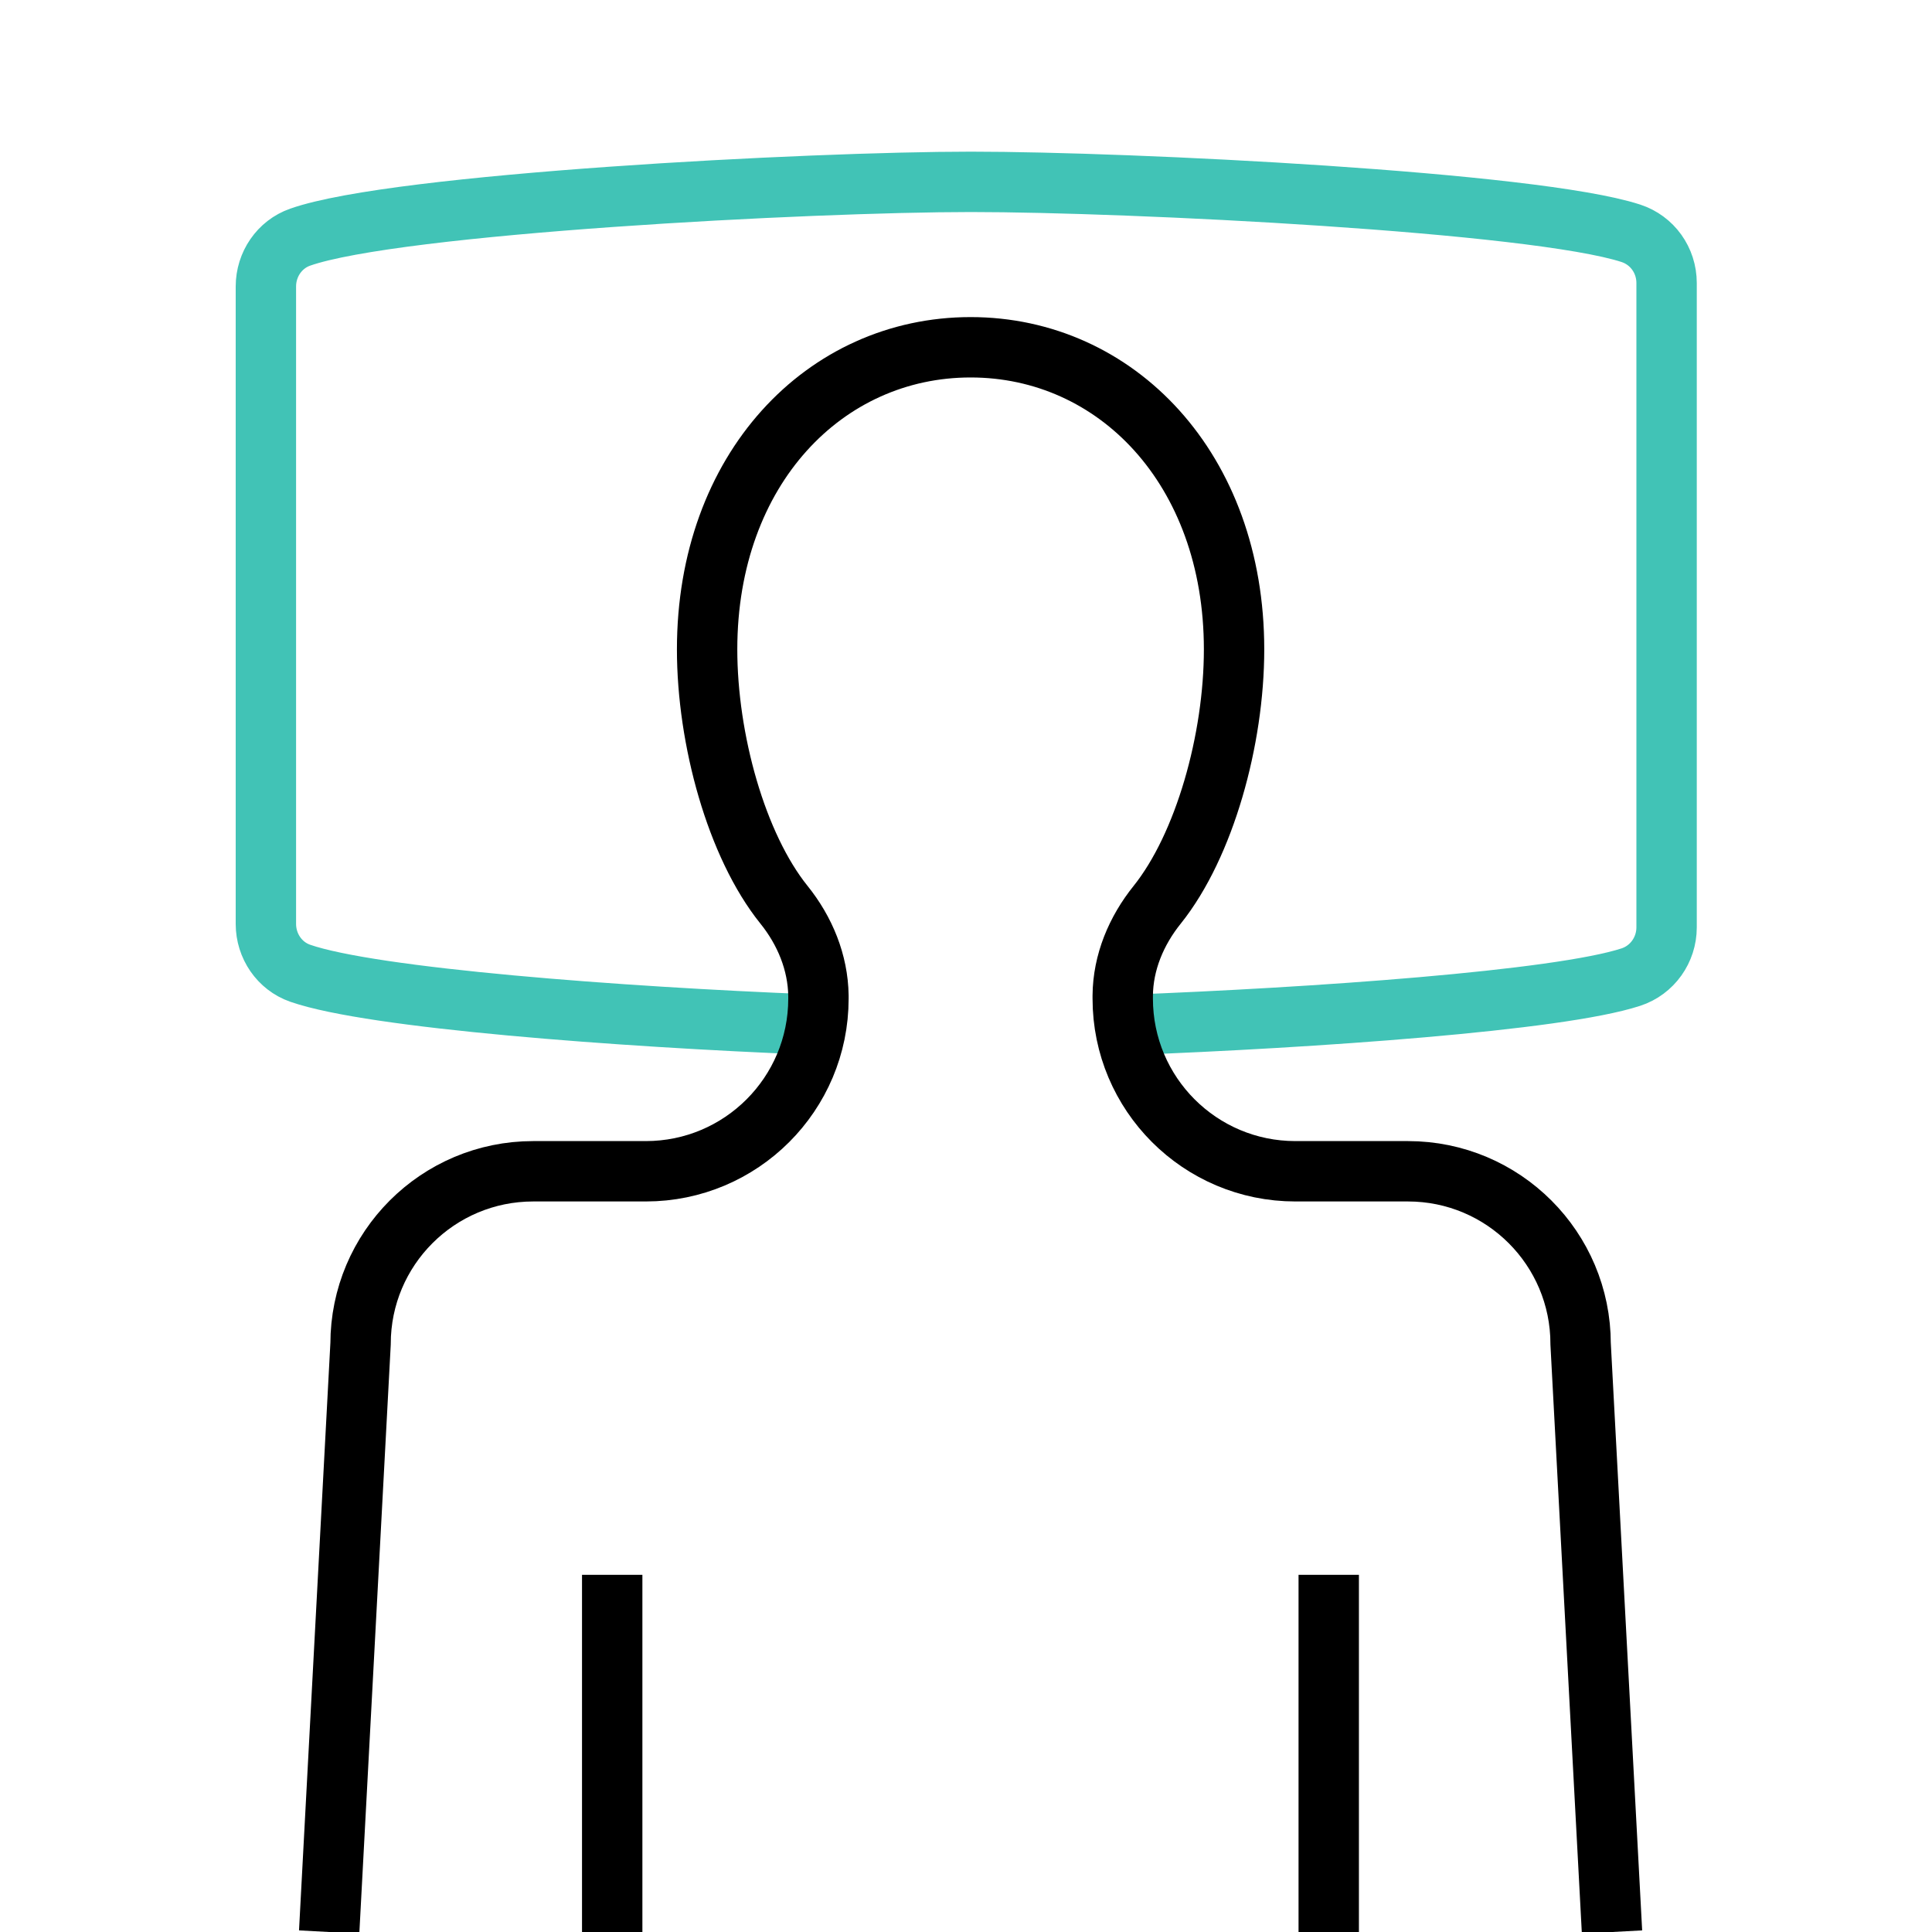
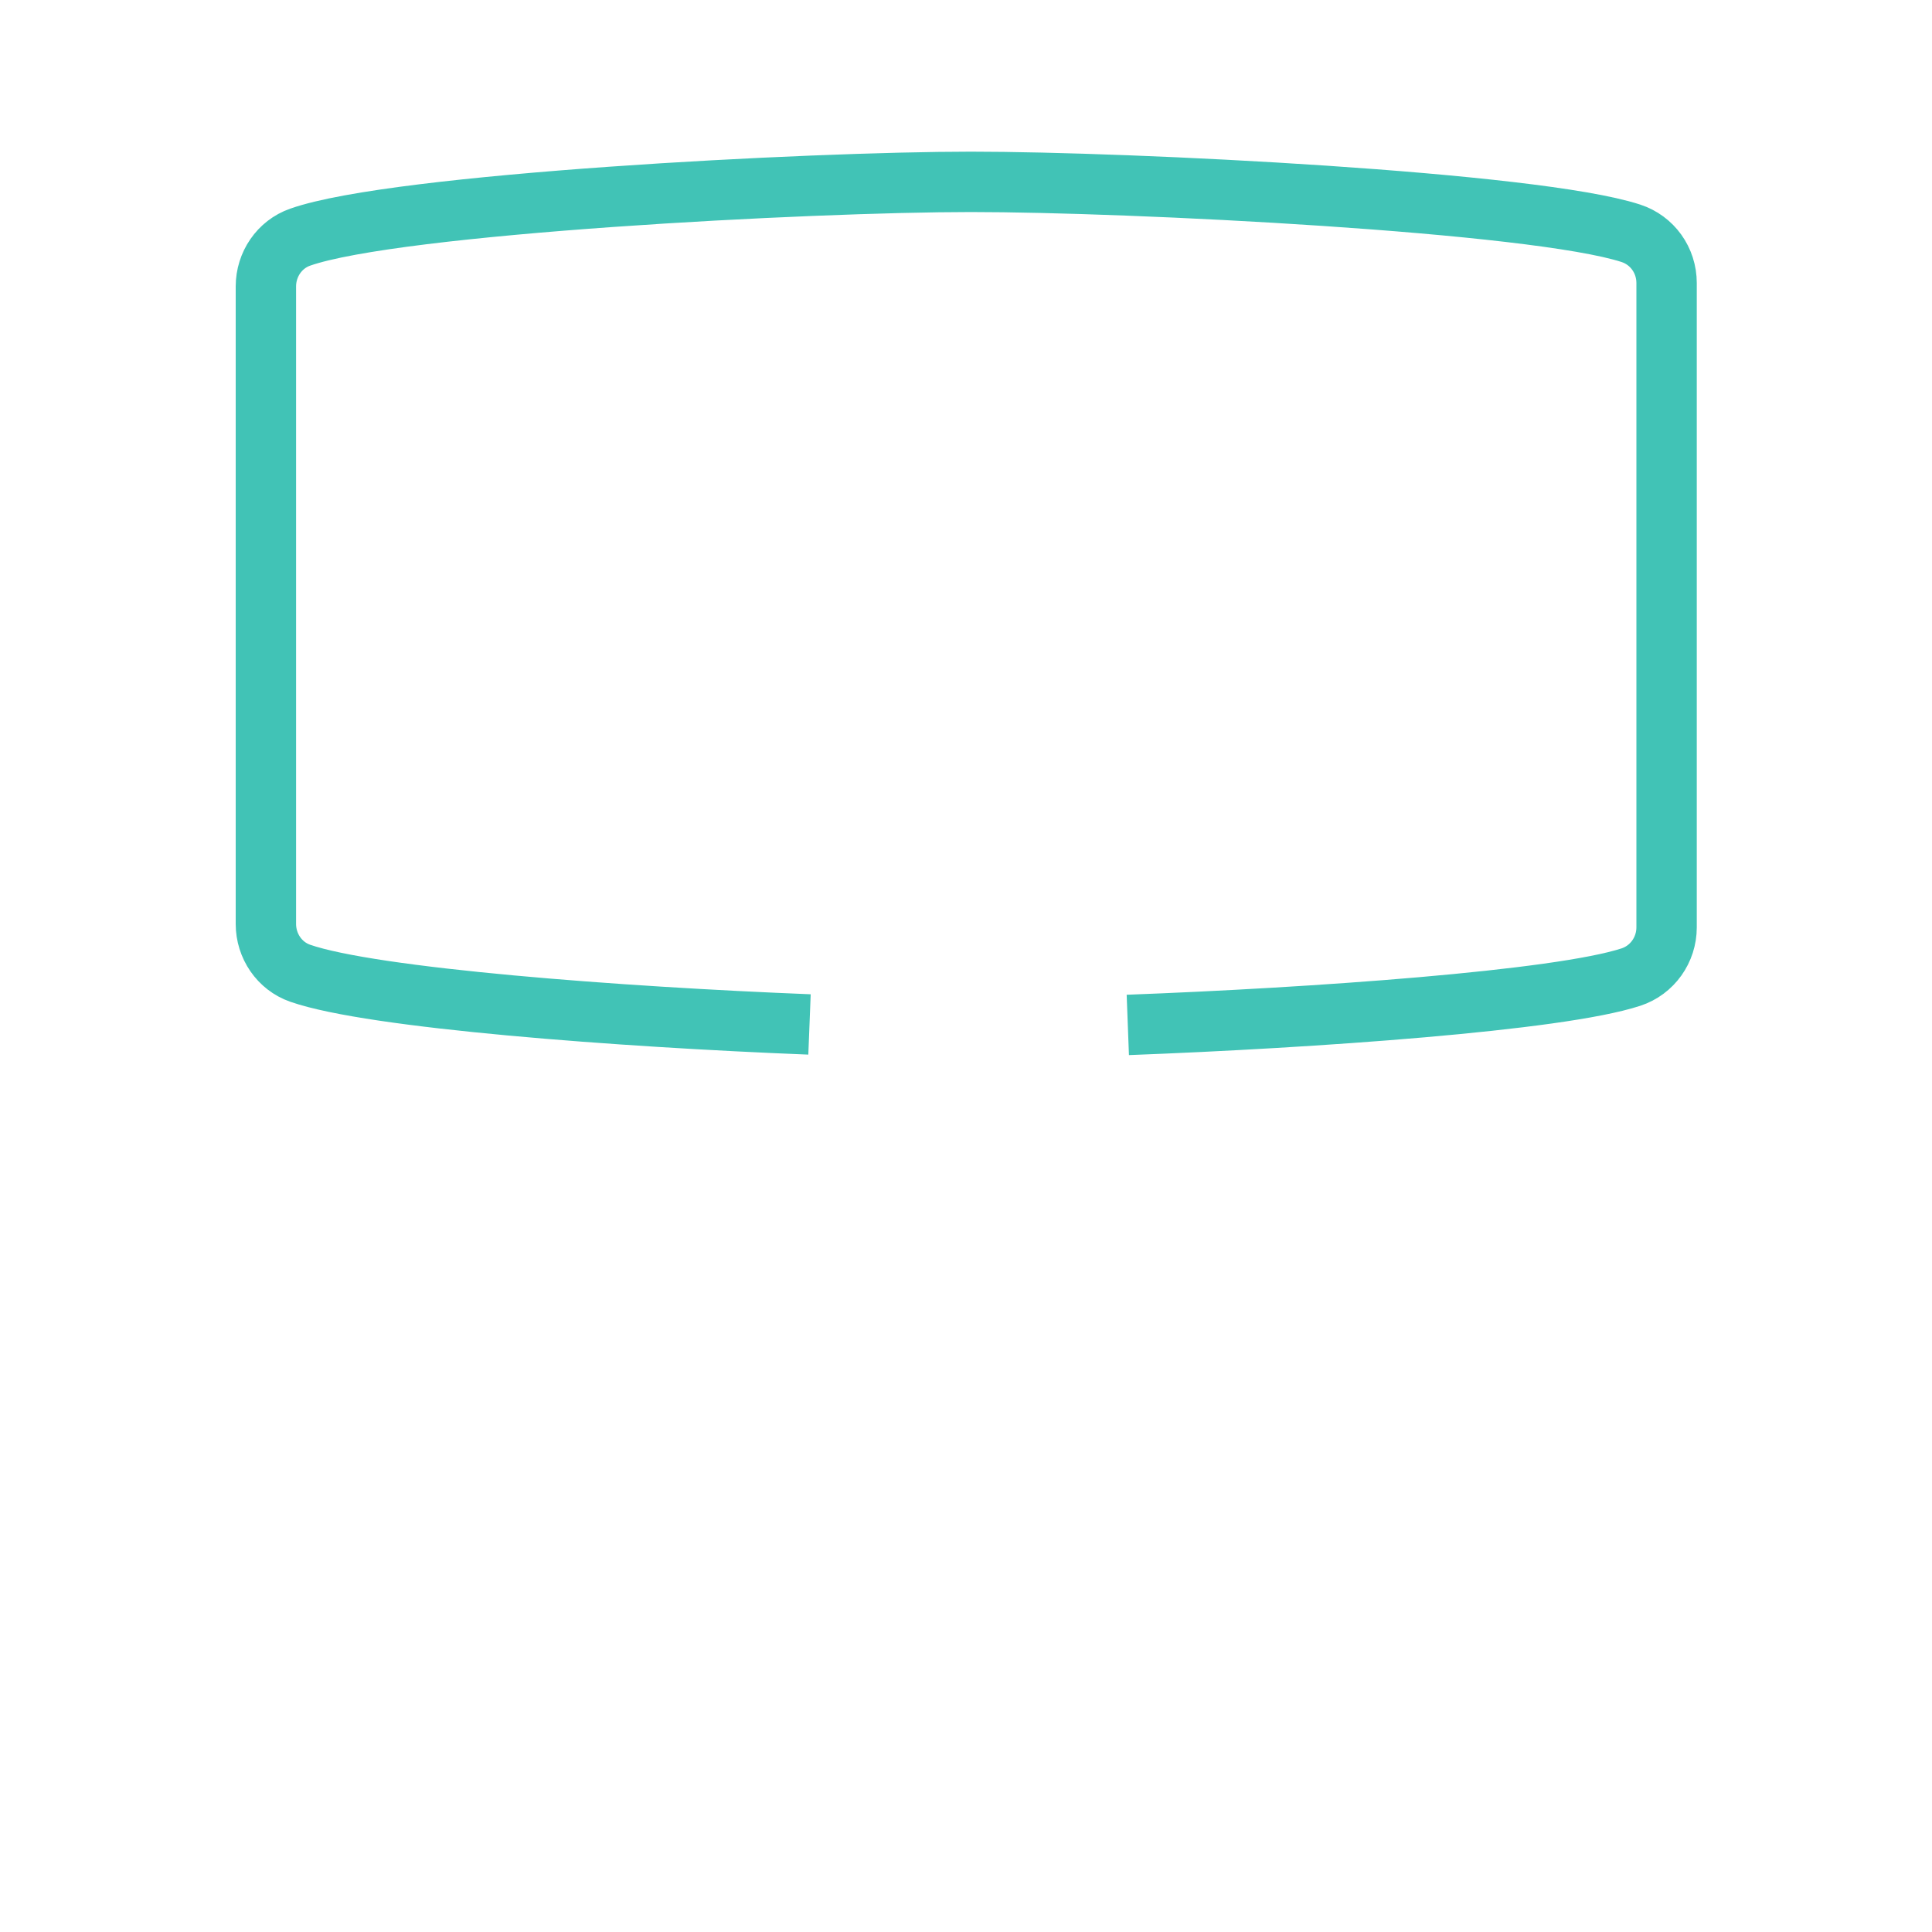
<svg xmlns="http://www.w3.org/2000/svg" id="Capa_1" data-name="Capa 1" viewBox="0 0 80 80">
  <defs>
    <style>
      .cls-1 {
        stroke: #41c3b6;
      }

      .cls-1, .cls-2 {
        fill: none;
        stroke-miterlimit: 10;
        stroke-width: 2.5px;
      }

      .cls-2 {
        stroke: #000;
      }
    </style>
  </defs>
  <path class="cls-1" d="M46.7,42.44c7.68-.29,17.83-1,20.83-1.98.89-.29,1.48-1.13,1.48-2.06V11.72c0-.94-.59-1.77-1.48-2.06-3.99-1.3-20.71-2.13-27.33-2.13s-23.79.89-27.77,2.29c-.86.3-1.42,1.13-1.42,2.04v26.4c0,.91.56,1.74,1.42,2.04,2.99,1.04,13.25,1.81,21.09,2.12" />
  <g>
    <g>
-       <line class="cls-2" x1="25.35" y1="65.21" x2="25.35" y2="80" />
-       <line class="cls-2" x1="55.02" y1="65.21" x2="55.02" y2="80" />
-     </g>
-     <path class="cls-2" d="M66.75,80l-1.3-24.35c0-3.95-3.2-7.15-7.15-7.15h-4.66c-3.95,0-7.15-3.2-7.15-7.15h0s0-.08,0-.12c.01-1.38.56-2.69,1.43-3.77,1.96-2.45,3.18-6.84,3.18-10.57,0-7.48-4.88-12.51-10.91-12.51s-10.91,5.04-10.91,12.51c0,3.72,1.21,8.12,3.18,10.57.87,1.08,1.41,2.39,1.43,3.77,0,.04,0,.08,0,.12h0c0,3.95-3.2,7.15-7.15,7.15h-4.66c-3.95,0-7.15,3.2-7.15,7.15l-1.3,24.35" />
+       </g>
  </g>
</svg>